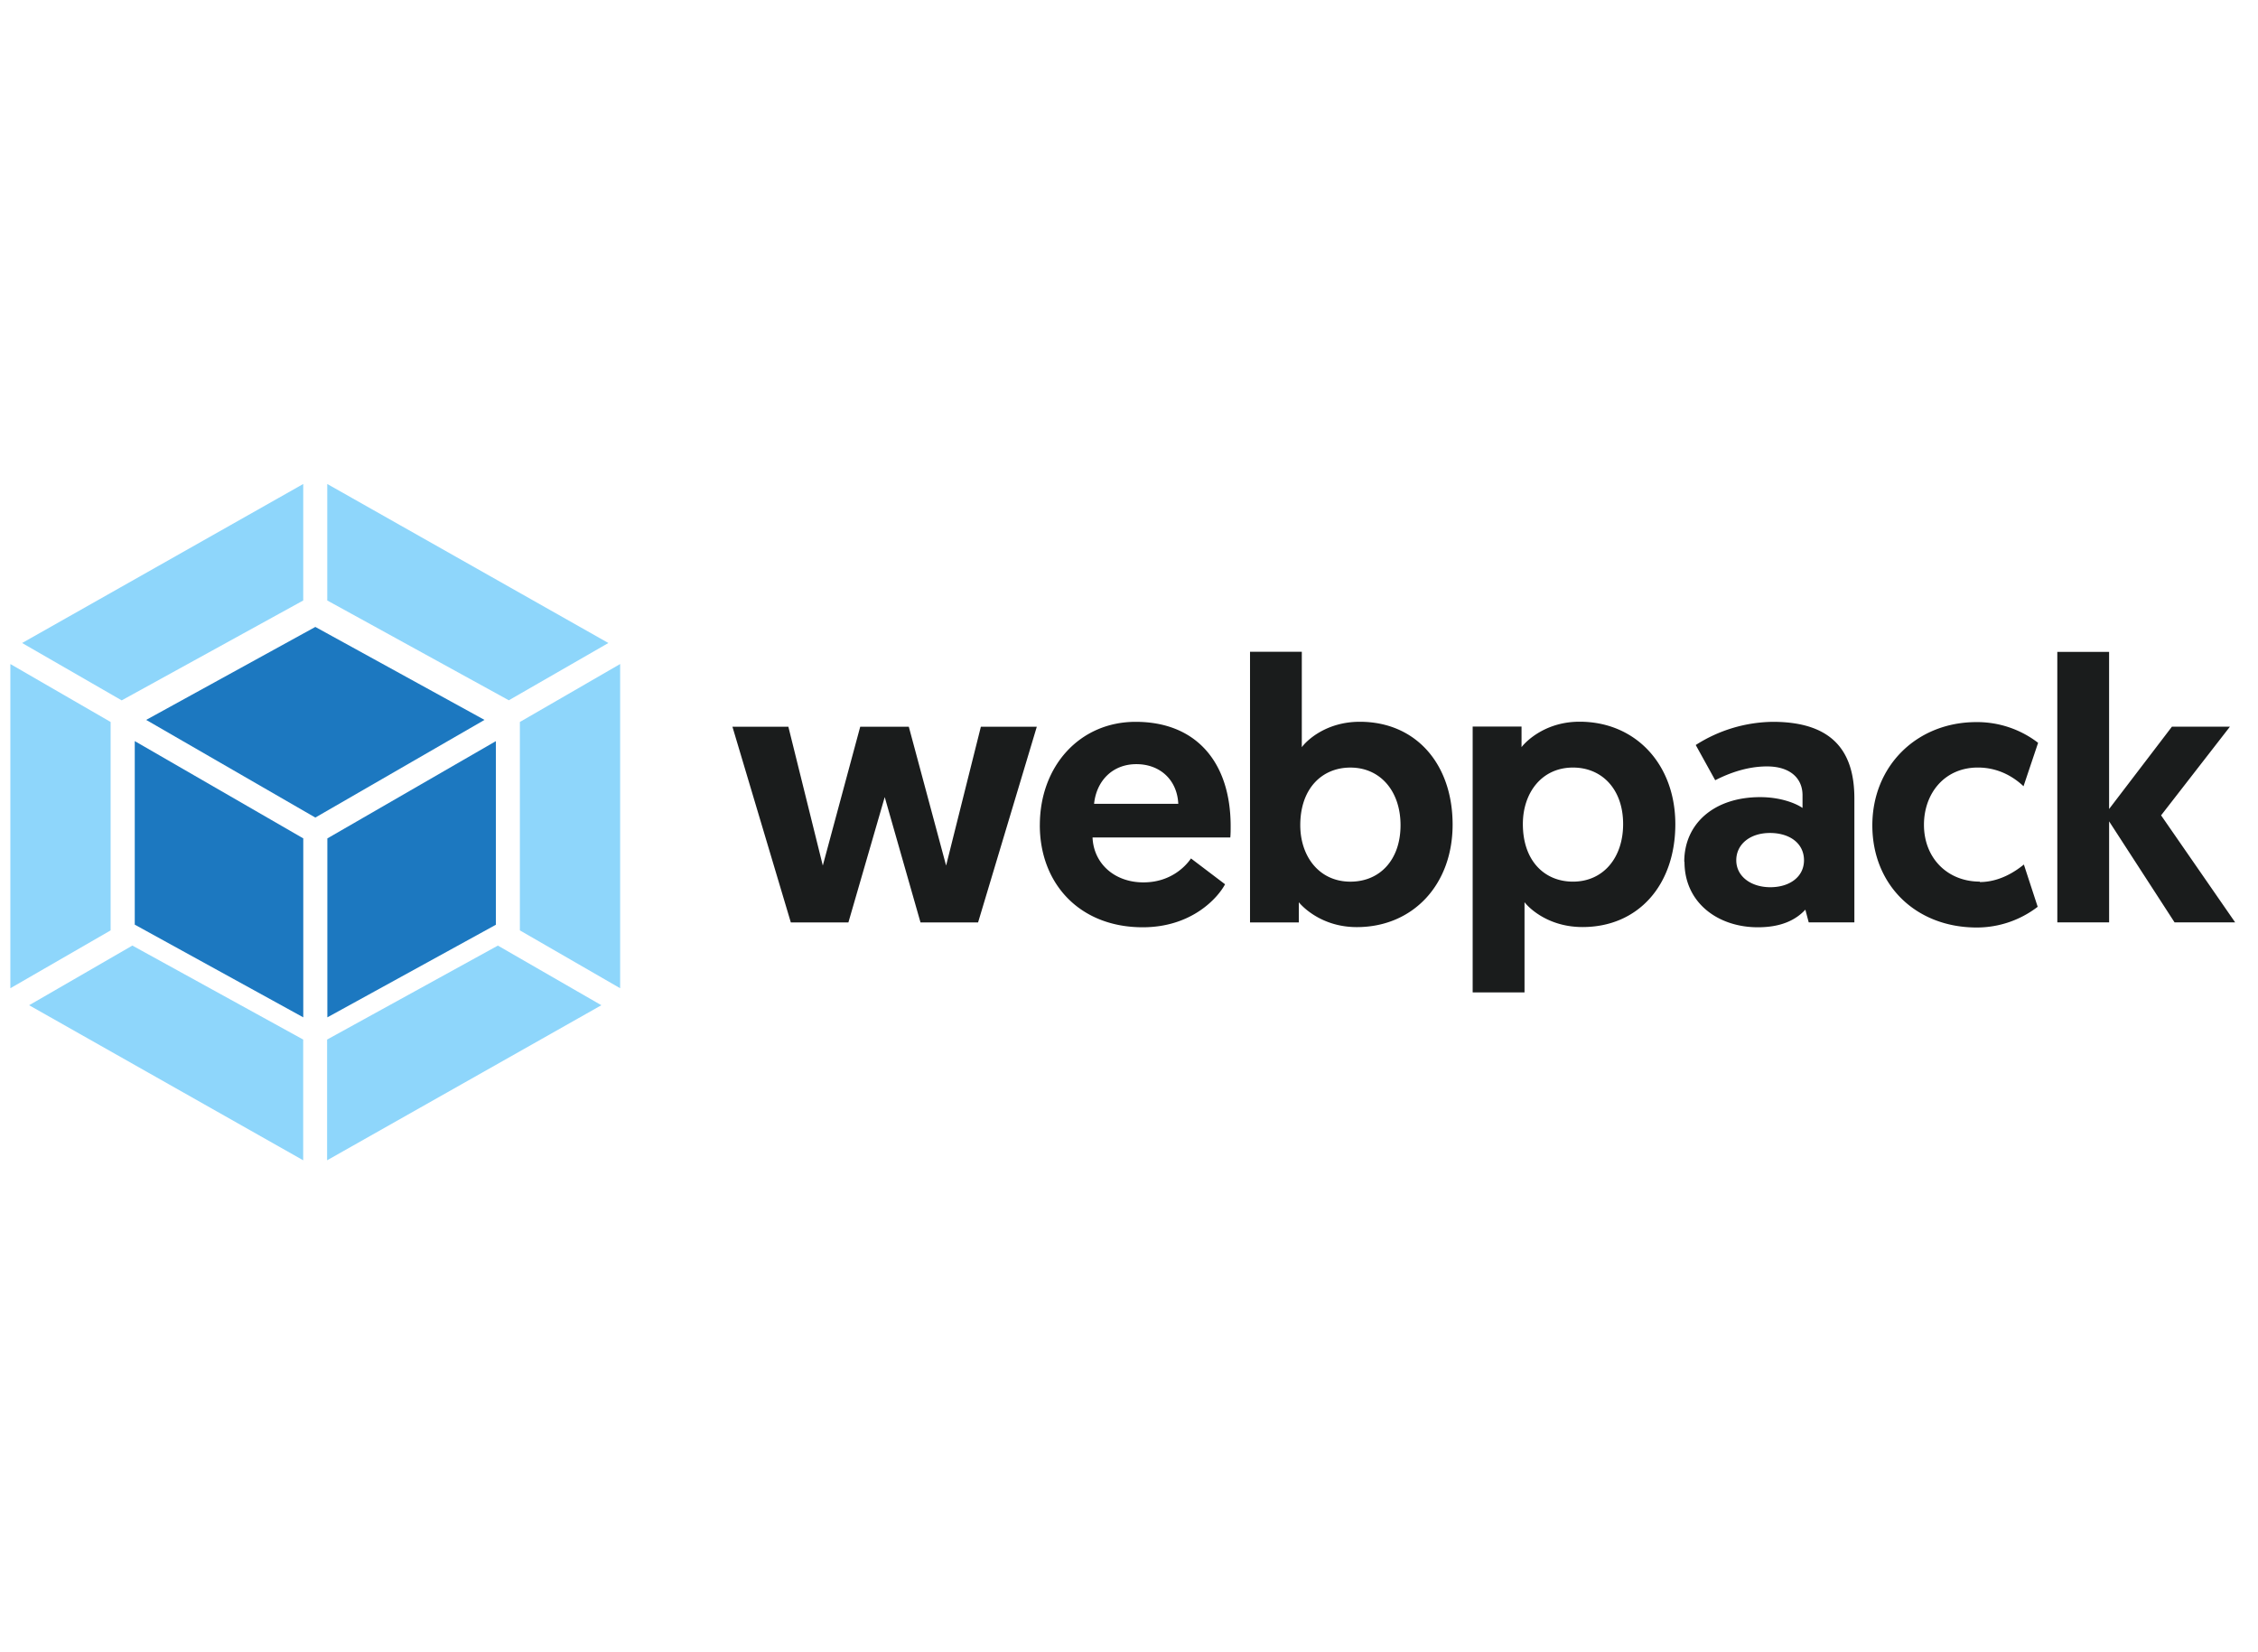
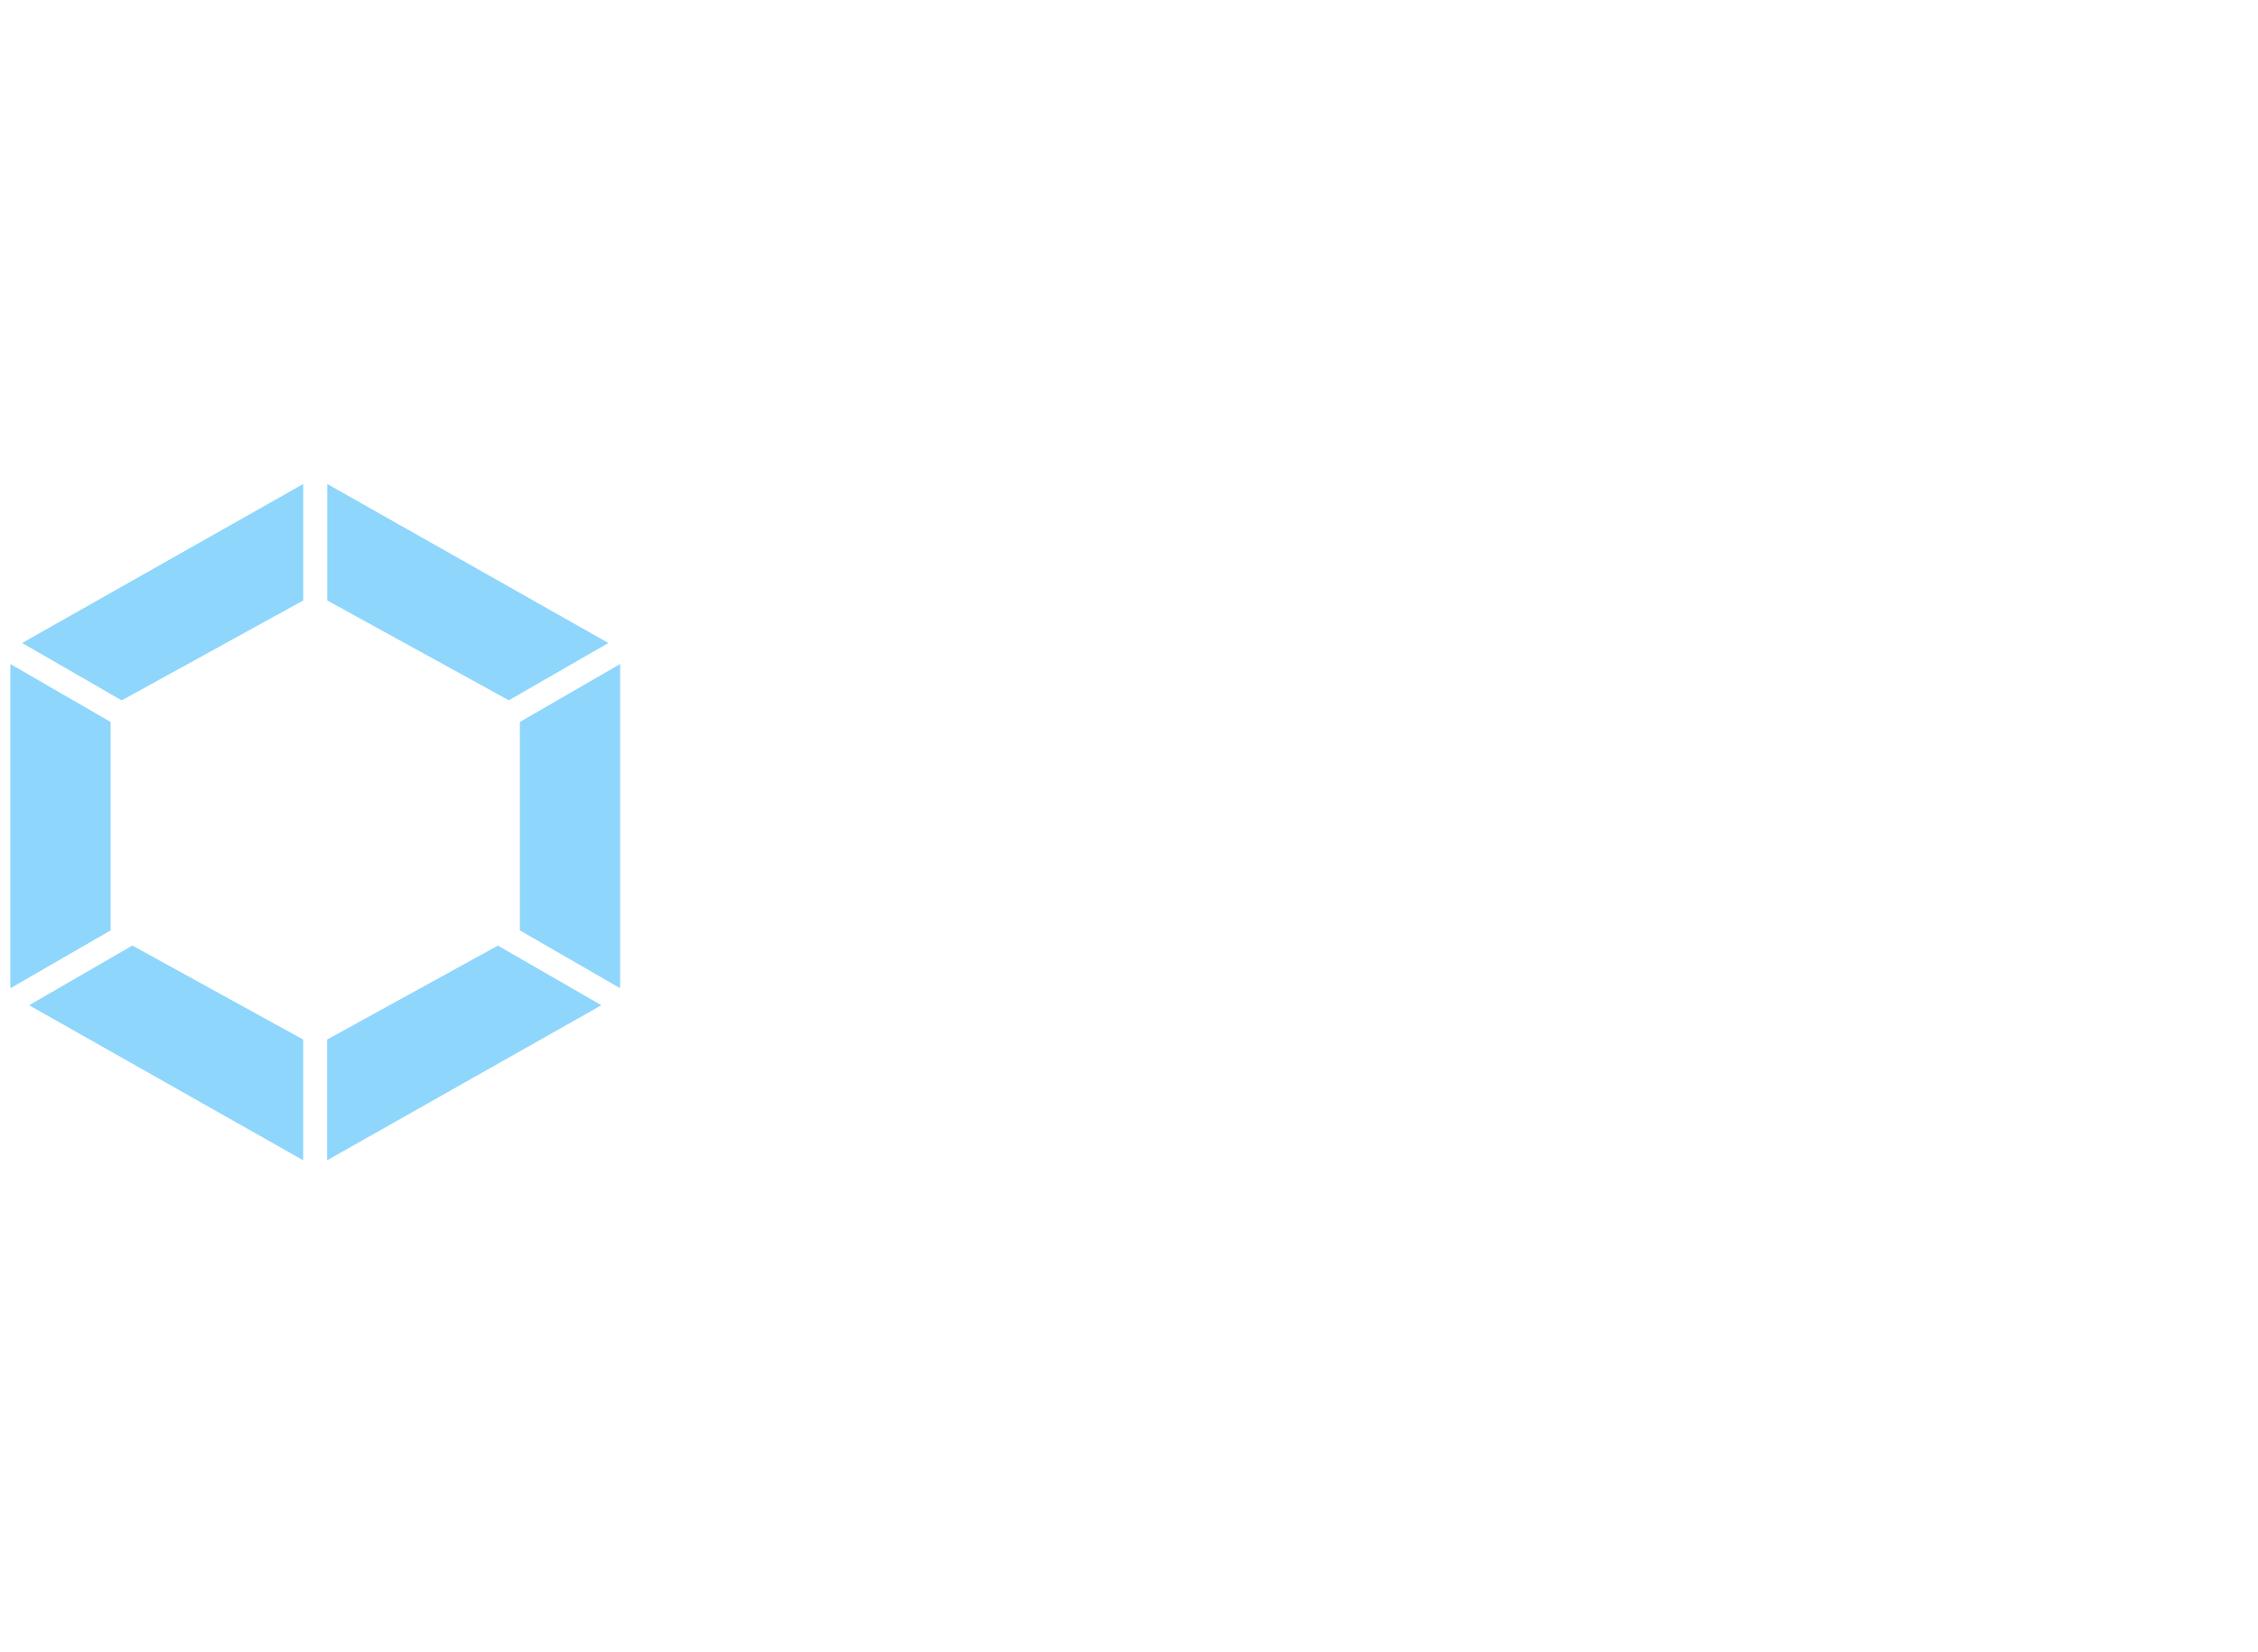
<svg xmlns="http://www.w3.org/2000/svg" xmlns:xlink="http://www.w3.org/1999/xlink" width="1050" height="768" viewBox="0 0 109 34" fill="#fff" fill-rule="evenodd" stroke="#000" stroke-linecap="round" stroke-linejoin="round">
  <use xlink:href="#a" x=".5" y=".5" />
  <symbol id="a" overflow="visible">
    <g stroke="none" fill-rule="nonzero">
-       <path d="M43.935 21.163h2.78l2.834-9.444h-2.7l-1.678 6.7-1.8-6.7h-2.346l-1.806 6.7-1.662-6.7h-2.7l2.818 9.444h2.78l1.753-6.05zm5.76-4.695c0 2.834 1.93 4.93 4.968 4.93 2.35 0 3.613-1.4 3.974-2.076l-1.645-1.247c-.27.398-1 1.156-2.295 1.156-1.392 0-2.403-.903-2.457-2.167h6.65c.017-.182.017-.36.017-.543 0-3.087-1.662-5.04-4.587-5.04-2.693 0-4.624 2.13-4.624 4.985zm2.62-1.03c.108-1.082.866-1.914 2.042-1.914 1.14 0 1.968.758 2.022 1.914zm7.533 5.726h2.35v-.974c.253.307 1.193 1.2 2.8 1.2 2.7 0 4.624-2.04 4.624-4.948 0-2.925-1.77-4.964-4.48-4.964-1.624 0-2.565.903-2.8 1.227V8.098h-2.5v13.065zm2.42-4.695c0-1.77 1.048-2.78 2.42-2.78 1.446 0 2.42 1.14 2.42 2.78 0 1.678-1 2.727-2.42 2.727-1.517 0-2.42-1.23-2.42-2.727zm8.325 8.072h2.5v-4.354c.236.307 1.173 1.2 2.8 1.2 2.7 0 4.48-2.04 4.48-4.964 0-2.888-1.914-4.948-4.624-4.948-1.608 0-2.548.903-2.8 1.227v-.994H70.59v12.825zm2.42-8.126c0-1.5.903-2.727 2.42-2.727 1.4 0 2.42 1.048 2.42 2.727 0 1.645-.974 2.78-2.42 2.78-1.372 0-2.42-1-2.42-2.78zm7.802 1.823c0 1.985 1.624 3.16 3.54 3.16 1.085 0 1.806-.324 2.295-.85l.162.613h2.204v-5.98c0-2.113-.903-3.7-3.937-3.7a7.05 7.05 0 00-3.721 1.119l.94 1.7c.704-.36 1.57-.667 2.5-.667 1.102 0 1.715.56 1.715 1.392v.613c-.344-.236-1.085-.522-2.042-.522-2.204-.003-3.667 1.26-3.667 3.12zm2.5-.074c0-.775.667-1.318 1.624-1.318s1.645.5 1.645 1.318c0 .795-.688 1.3-1.624 1.3s-1.645-.522-1.645-1.3zm11.76 1.03c-1.57 0-2.7-1.14-2.7-2.743 0-1.517.994-2.764 2.602-2.764 1.065 0 1.8.522 2.204.903l.704-2.096a4.83 4.83 0 00-2.98-1c-2.872 0-5.022 2.113-5.022 4.985s2.096 4.93 5.04 4.93a4.82 4.82 0 002.942-1l-.667-2.04c-.418.34-1.176.846-2.133.846zm3.738 1.968h2.5v-4.877l3.16 4.877h2.925l-3.576-5.167 3.323-4.28h-2.8l-3.033 3.974V8.106h-2.5z" fill="#1a1c1c" />
      <path d="M28.53 25.161l-13.24 7.485v-5.828l8.244-4.536zm.906-.82V8.691l-4.84 2.797v10.06zm-28.53.82l13.23 7.485v-5.828L5.89 22.281zM0 24.341V8.691l4.84 2.797v10.06zM.568 7.676L14.138 0v5.623l-8.764 4.822zm28.3 0L15.298 0v5.623l8.764 4.818z" fill="#8ed6fb" />
-       <path d="M14.14 25.746l-8.135-4.475v-8.86l8.135 4.696zm1.162 0l8.135-4.47v-8.863l-8.135 4.696zm-.58-8.976zm-8.166-5.382L14.722 6.9l8.166 4.488-8.166 4.714z" fill="#1c78c0" />
    </g>
  </symbol>
</svg>